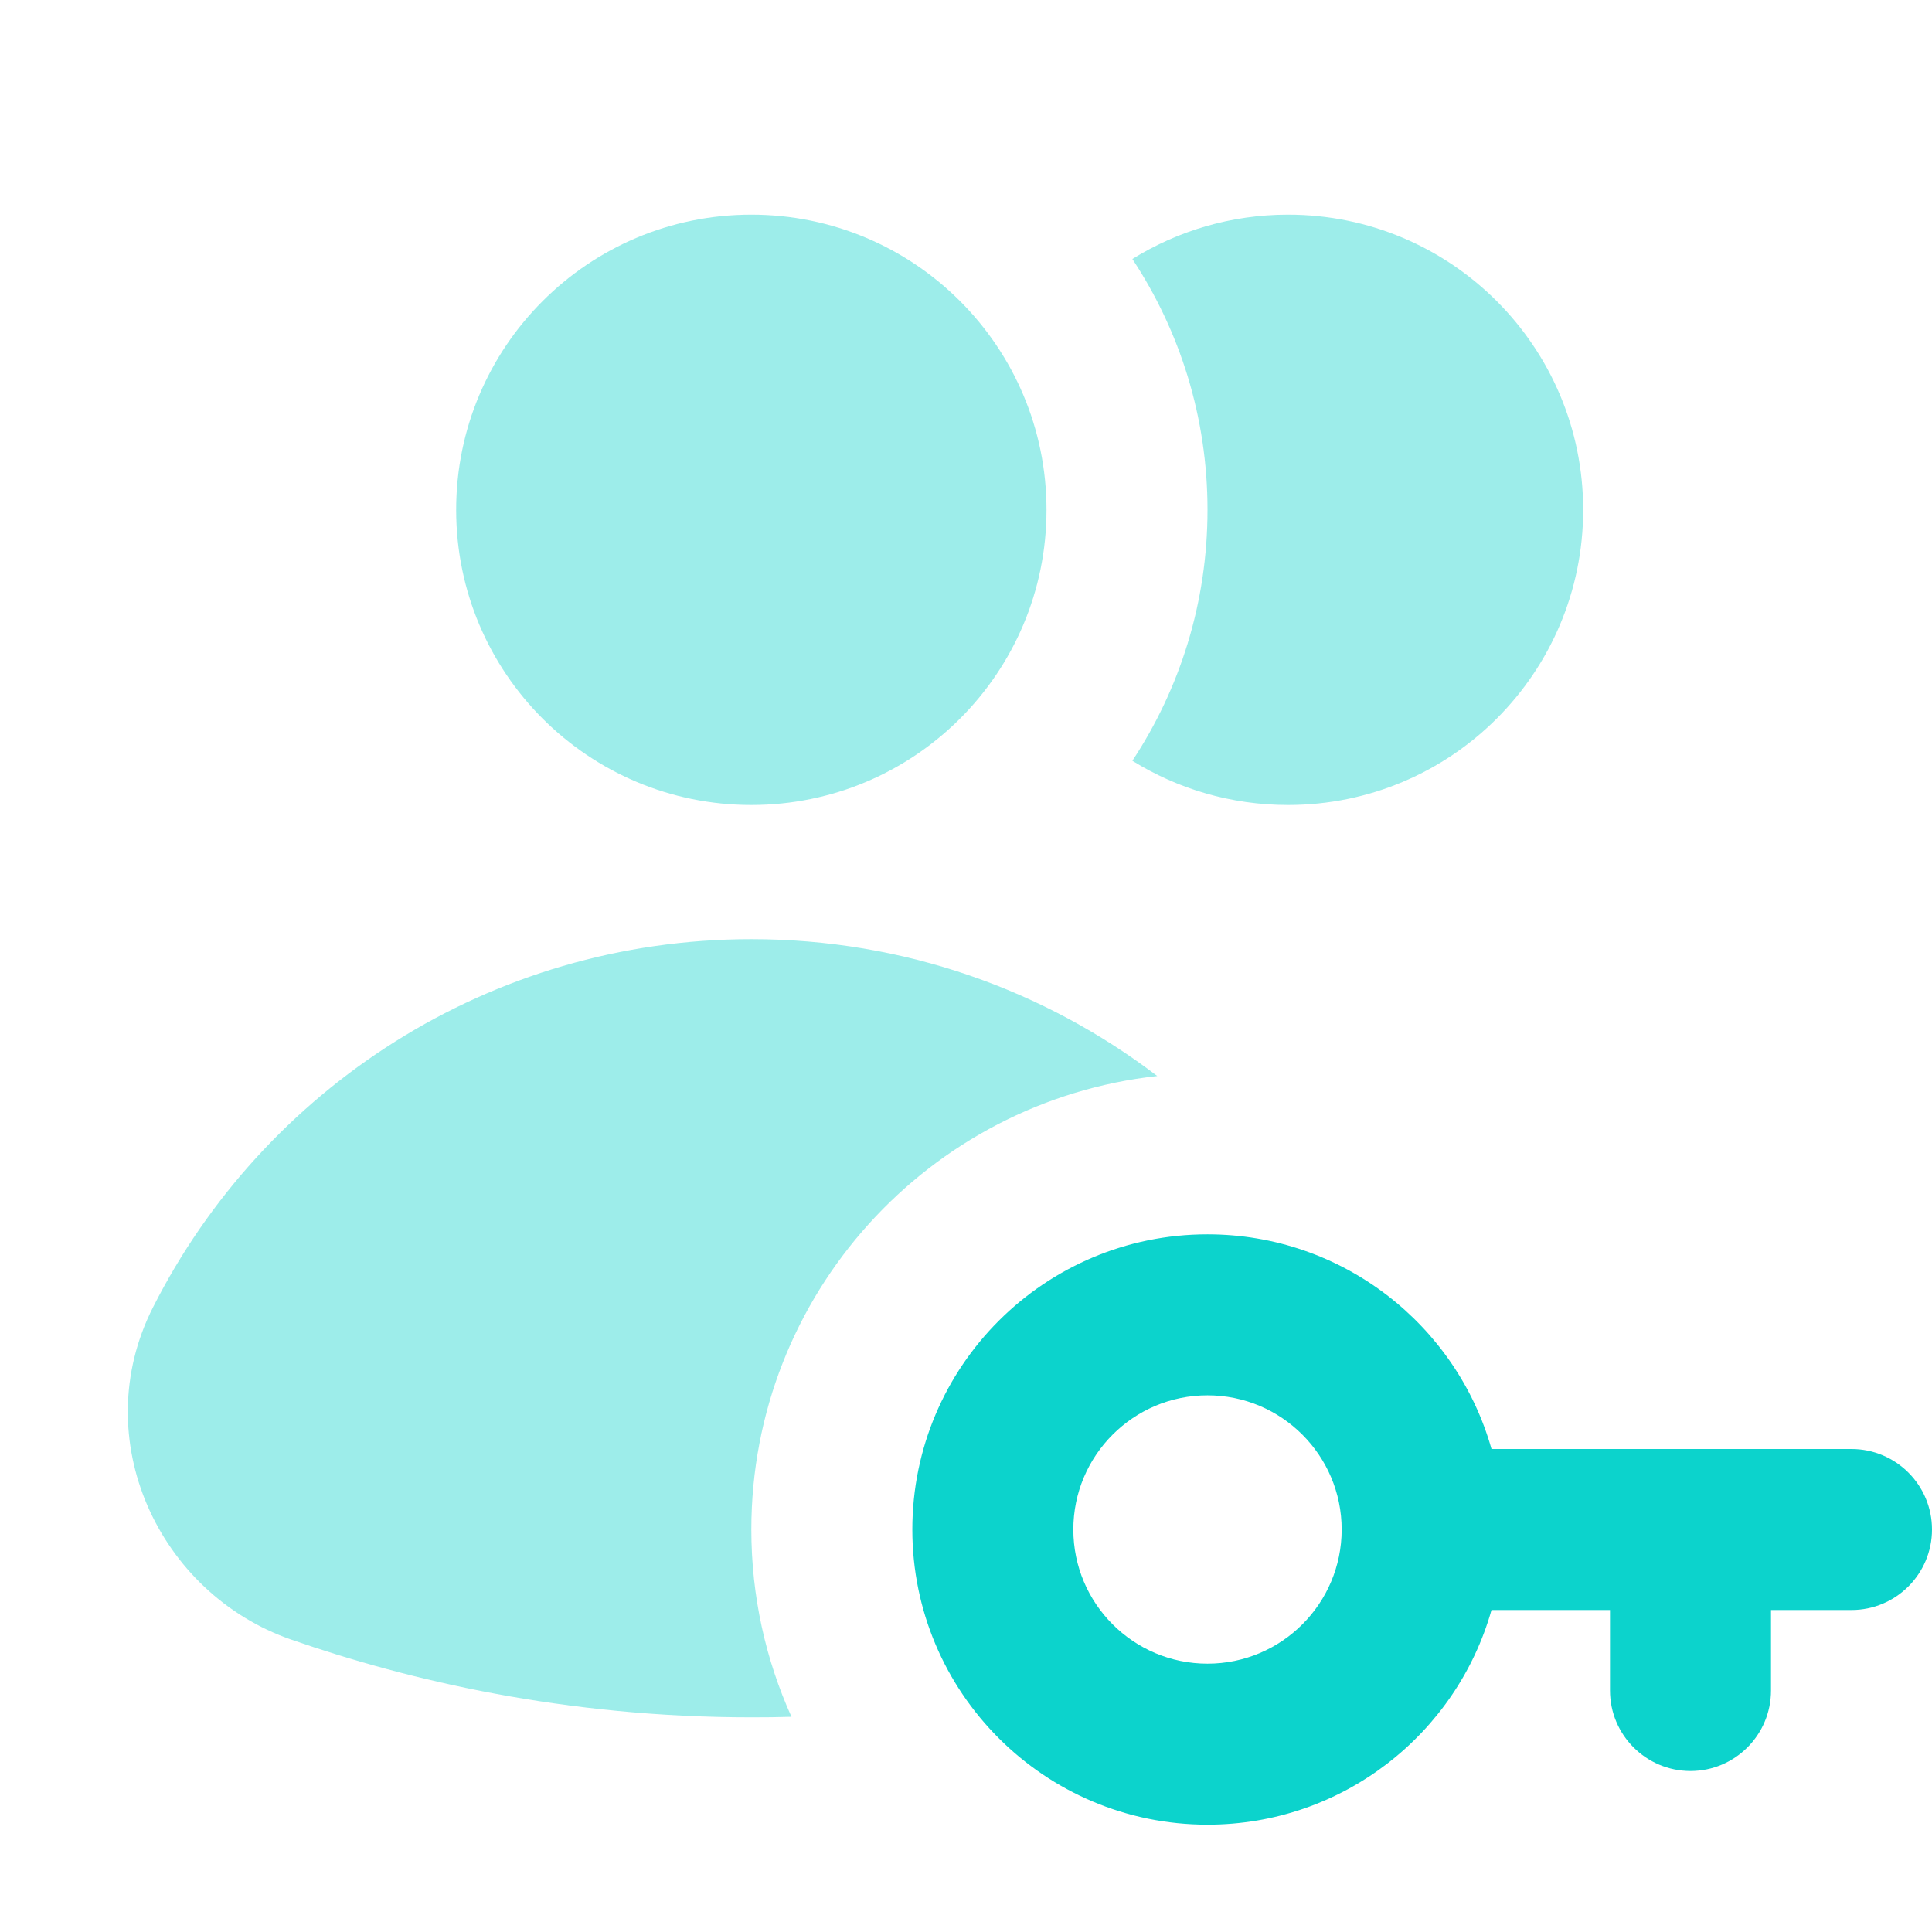
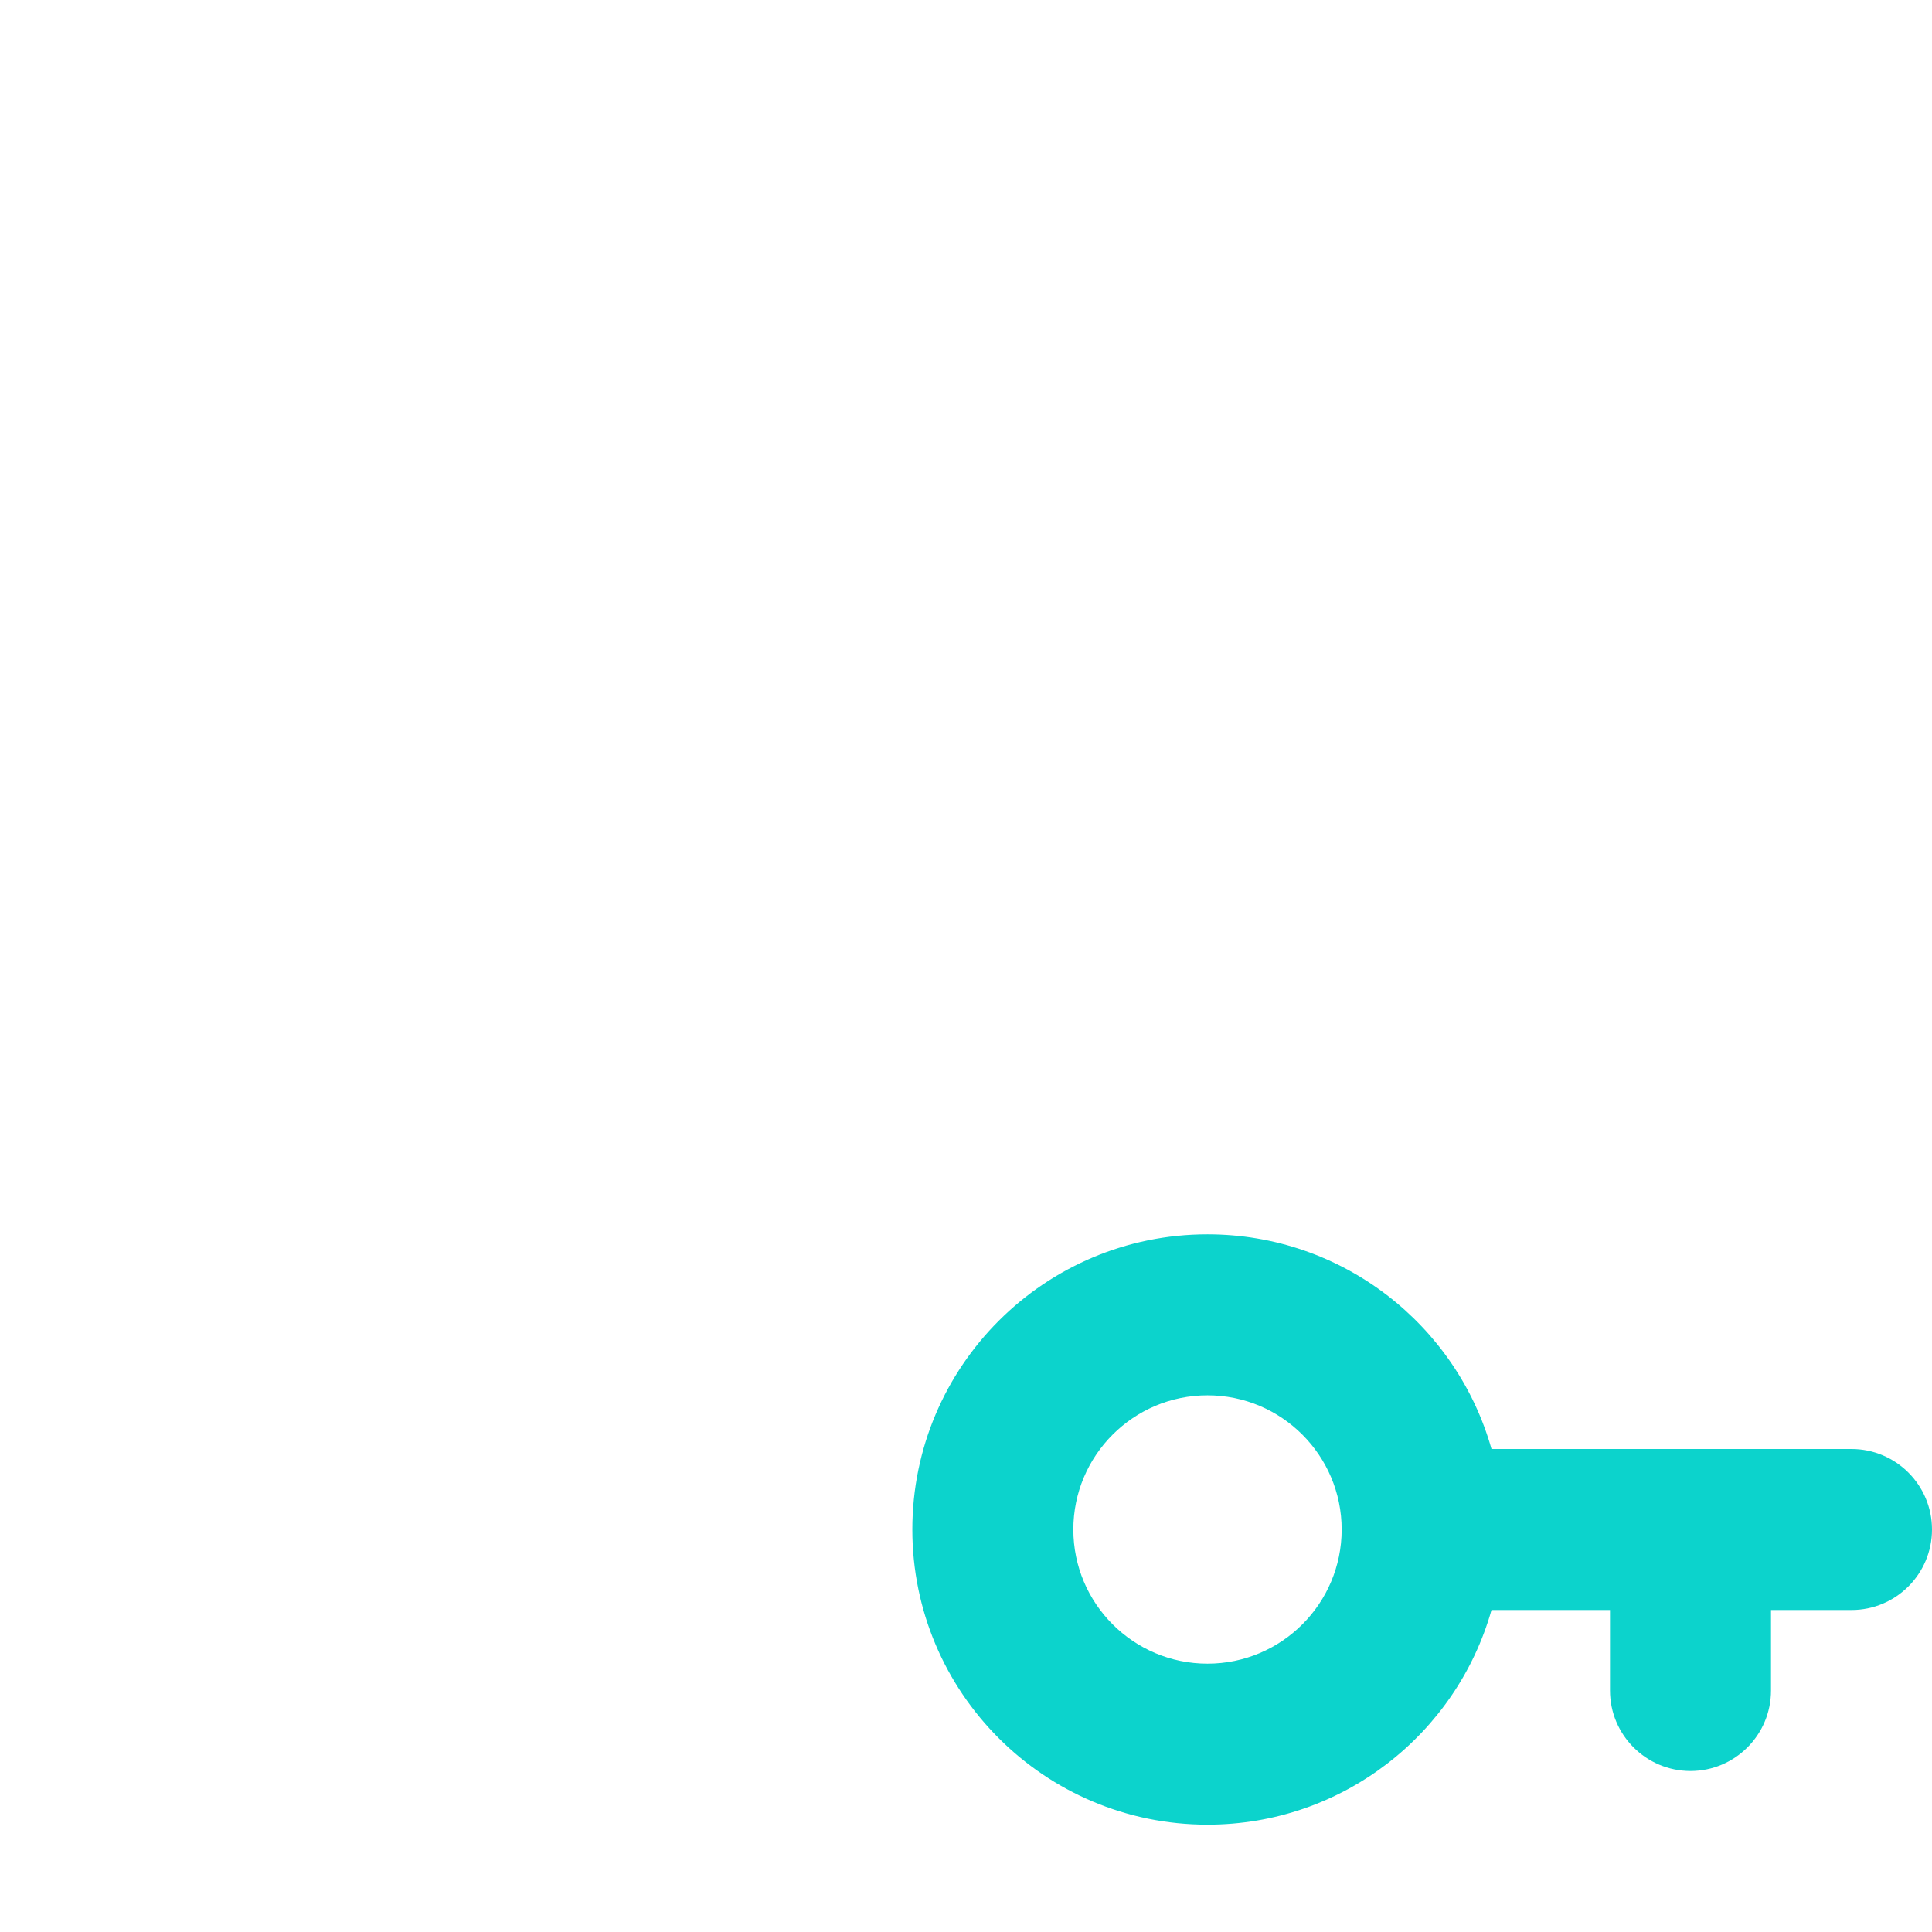
<svg xmlns="http://www.w3.org/2000/svg" height="40" width="40" viewBox="0 0 18 18">
  <title>18 users key</title>
  <g fill="#0CD3CC" class="nc-icon-wrapper">
-     <path d="M7 8.75C4.561 8.75 2.453 10.147 1.425 12.181C0.805 13.406 1.478 14.847 2.714 15.276C3.807 15.656 5.268 16 7 16C7.126 16 7.251 15.999 7.374 15.995C7.134 15.463 7 14.872 7 14.25C7 12.061 8.655 10.259 10.782 10.025C9.733 9.225 8.423 8.75 7 8.75Z" fill-opacity="0.4" data-color="color-2" />
    <path fill-rule="evenodd" clip-rule="evenodd" d="M8.5 14.25C8.5 12.731 9.731 11.5 11.25 11.5C12.509 11.5 13.57 12.346 13.896 13.5H17.25C17.664 13.5 18 13.836 18 14.25C18 14.664 17.664 15 17.25 15H16.5V15.75C16.5 16.164 16.164 16.5 15.75 16.5C15.336 16.5 15 16.164 15 15.75V15H13.896C13.57 16.154 12.509 17 11.25 17C9.731 17 8.5 15.769 8.5 14.25ZM11.25 13C10.56 13 10 13.56 10 14.25C10 14.94 10.56 15.5 11.25 15.5C11.94 15.5 12.5 14.94 12.5 14.25C12.5 13.56 11.94 13 11.25 13Z" />
-     <path fill-rule="evenodd" clip-rule="evenodd" d="M4.25 4.75C4.25 3.231 5.481 2 7 2C8.519 2 9.75 3.231 9.75 4.75C9.75 6.27 8.519 7.5 7 7.5C5.481 7.5 4.25 6.27 4.25 4.75Z" fill-opacity="0.4" data-color="color-2" />
-     <path fill-rule="evenodd" clip-rule="evenodd" d="M10.55 7.088C10.971 7.349 11.468 7.5 12 7.5C13.519 7.5 14.75 6.27 14.75 4.75C14.75 3.231 13.519 2 12 2C11.468 2 10.971 2.152 10.55 2.413C10.993 3.084 11.25 3.887 11.25 4.75C11.25 5.614 10.993 6.417 10.55 7.088Z" fill-opacity="0.4" data-color="color-2" />
  </g>
</svg>